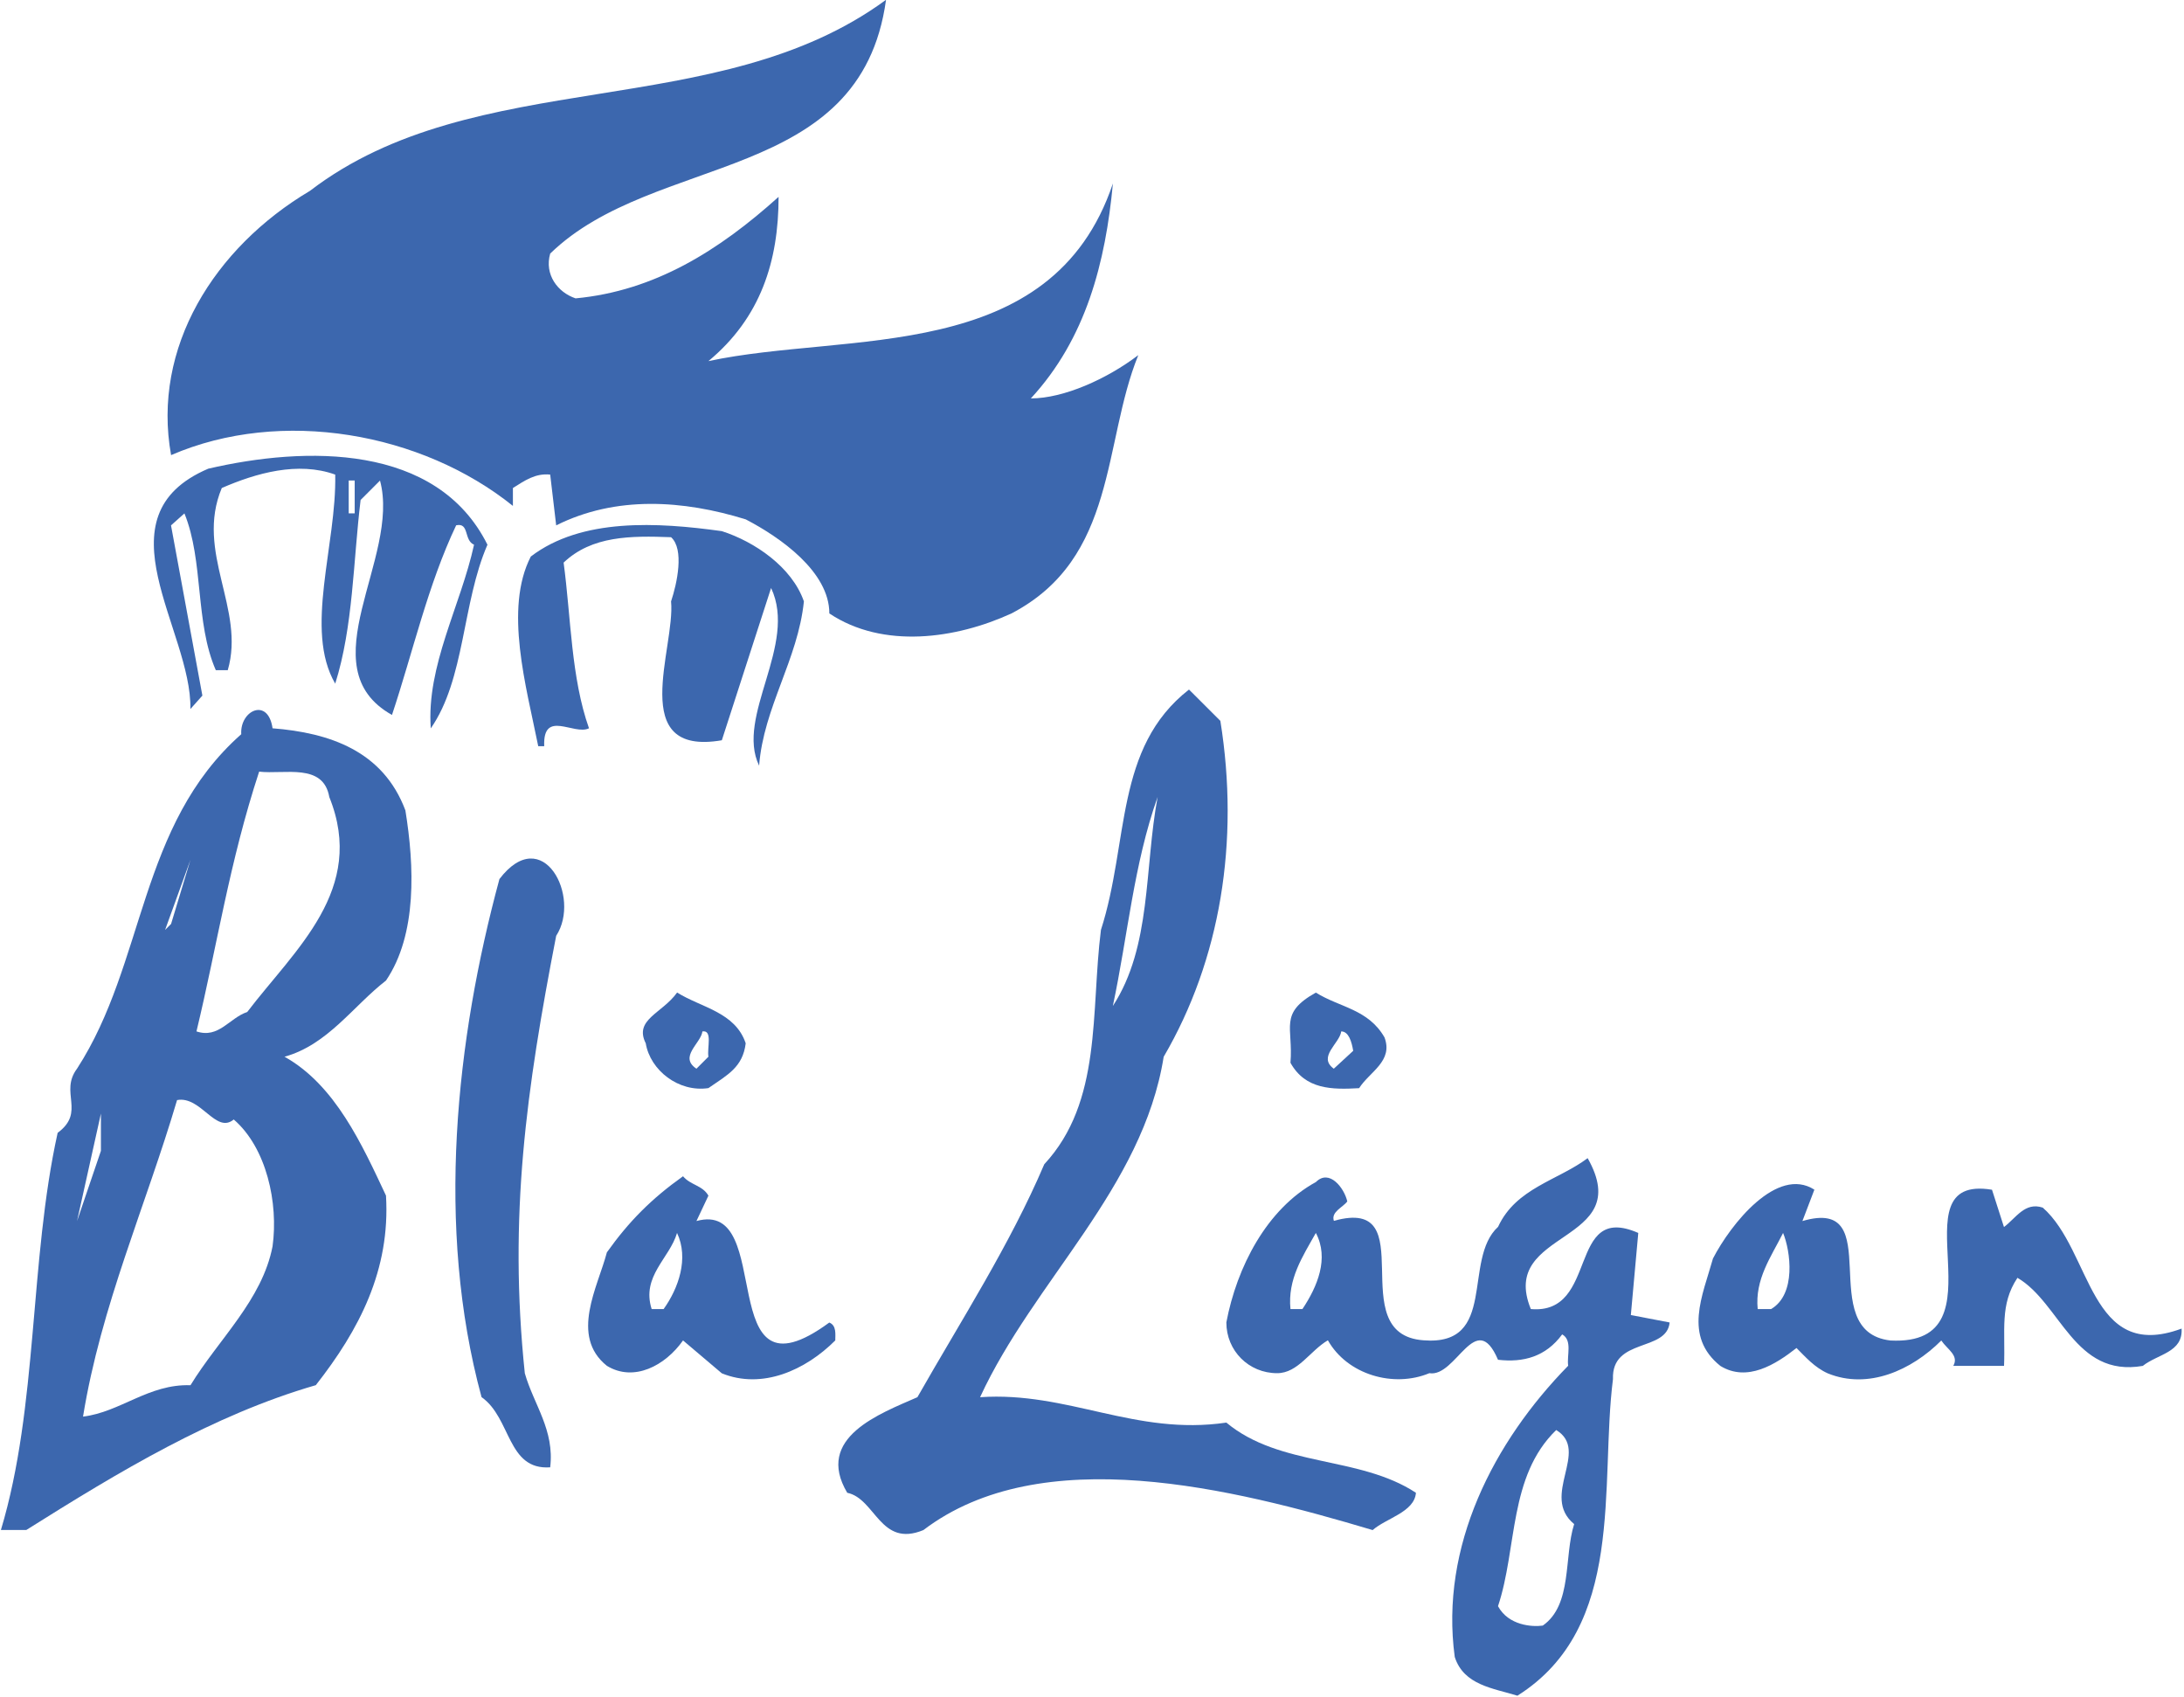
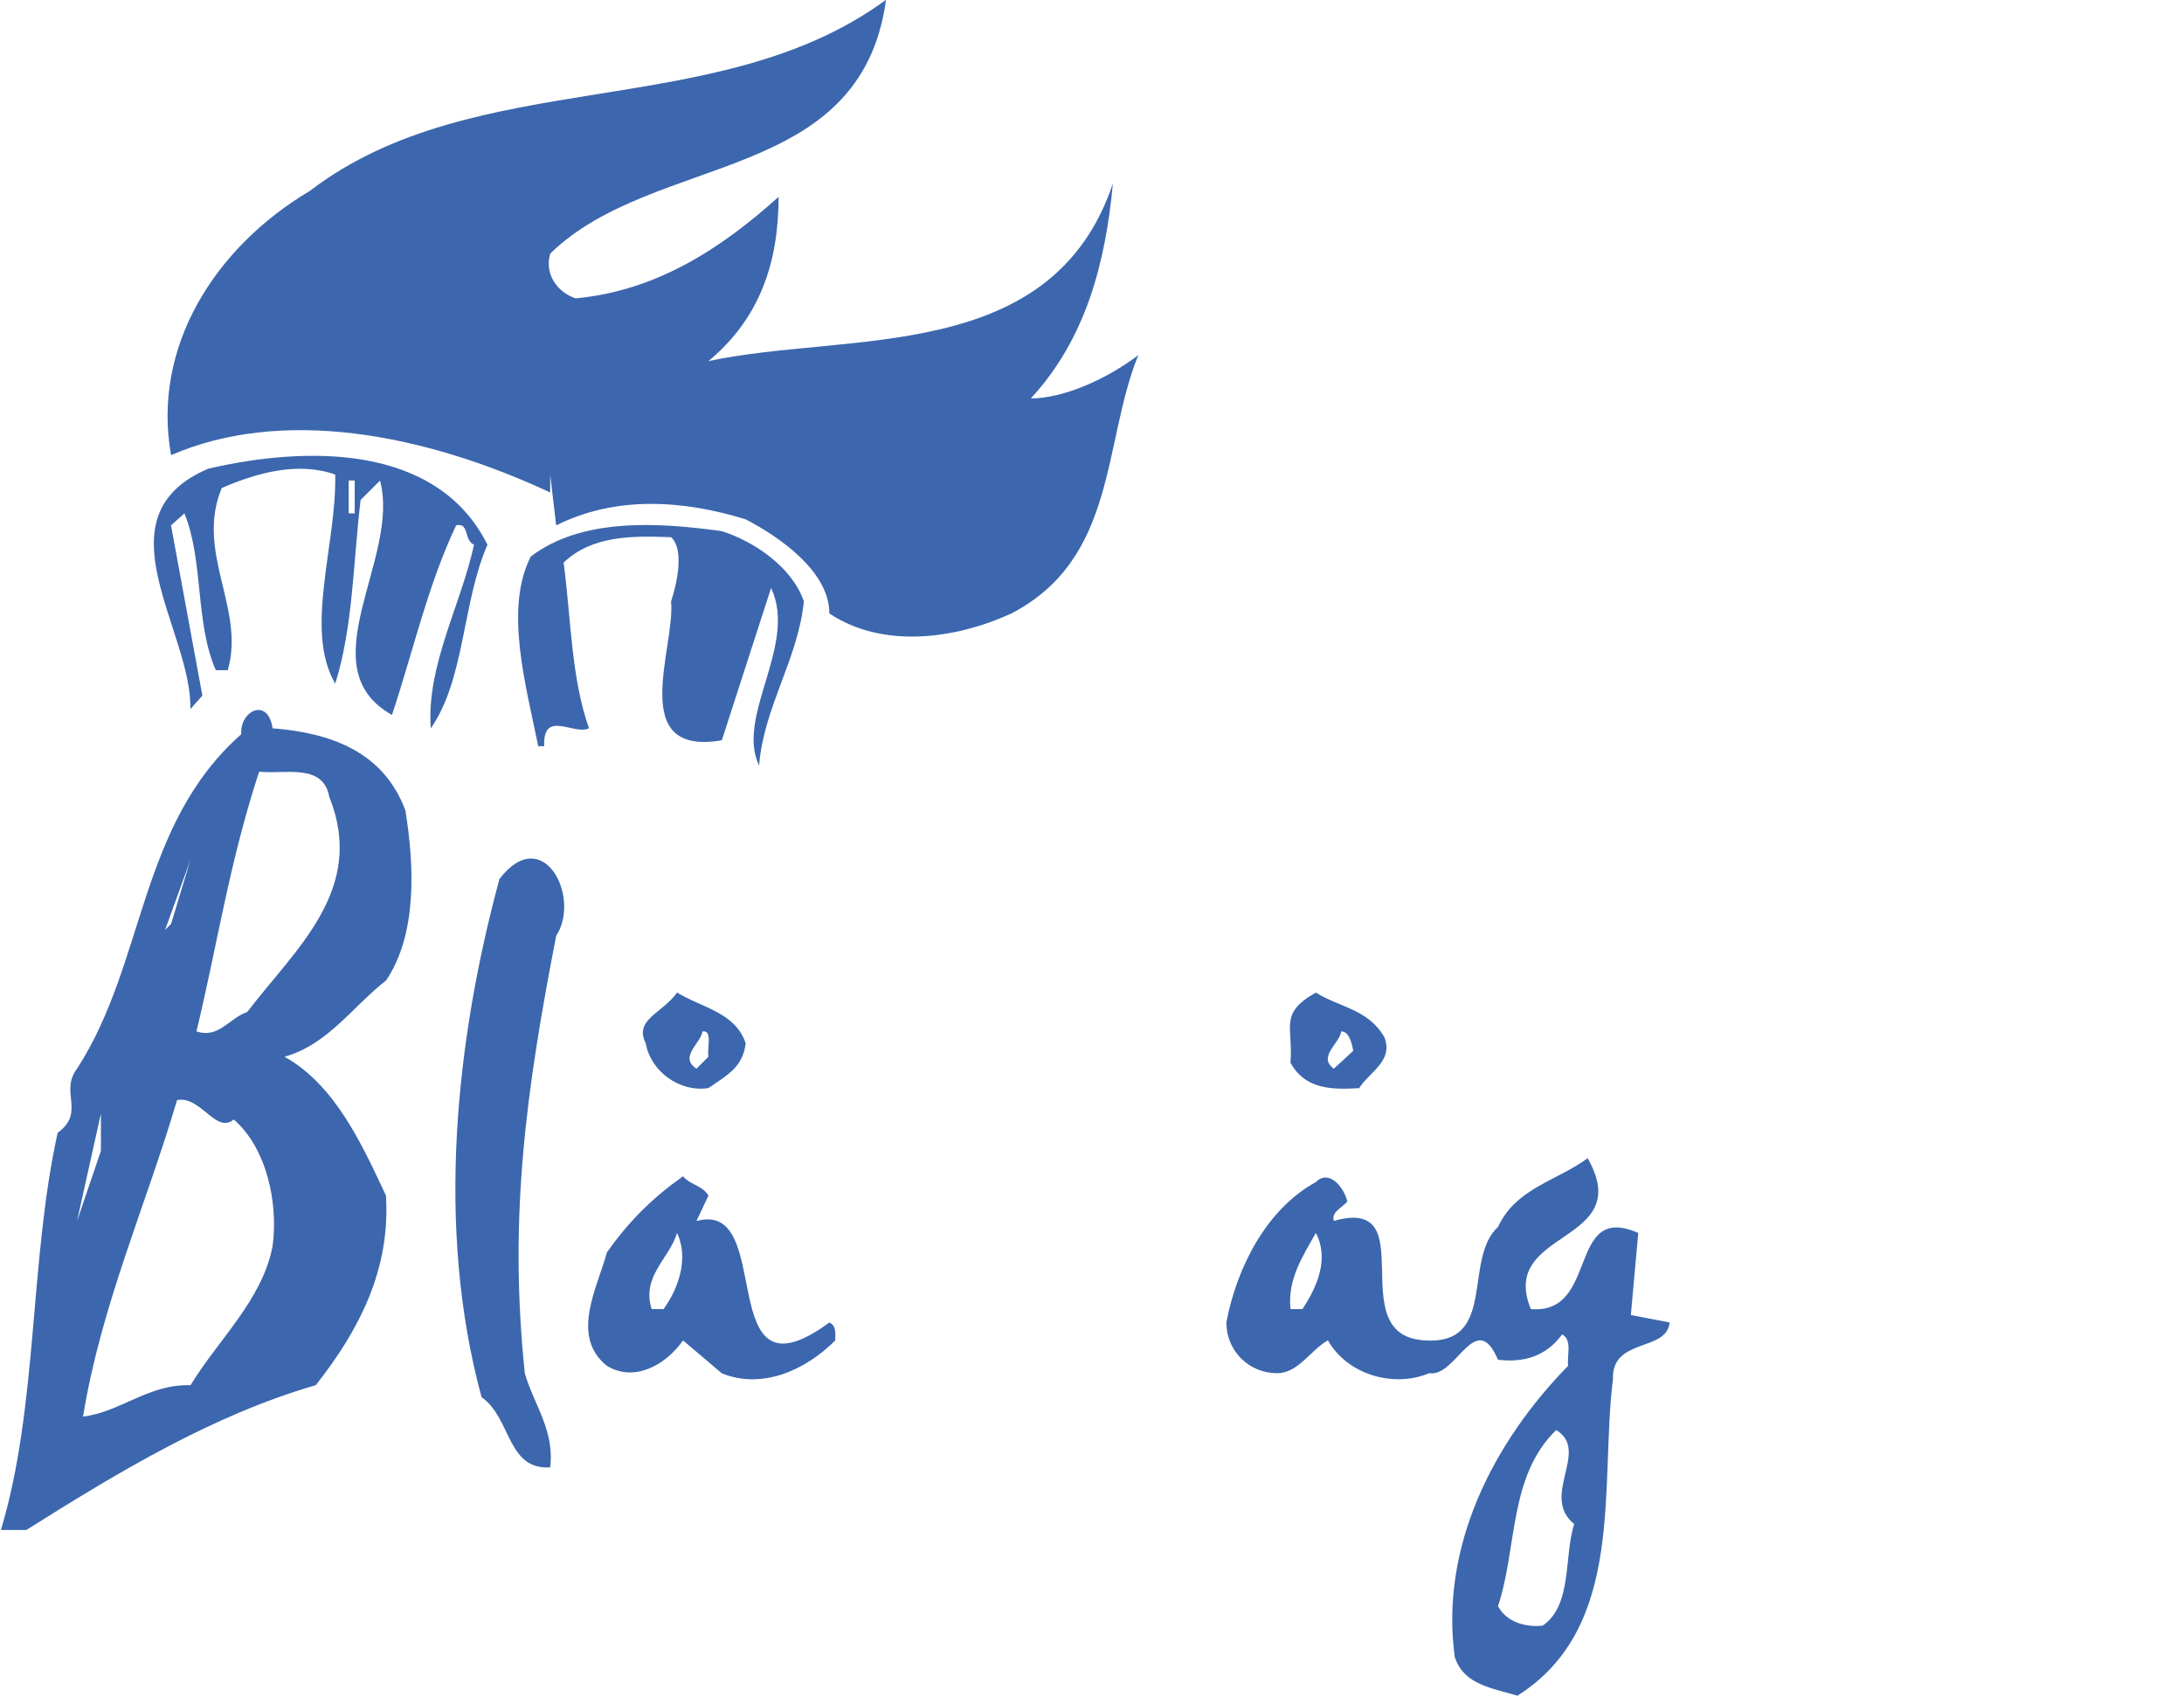
<svg xmlns="http://www.w3.org/2000/svg" version="1.1" id="Lager_1" x="0px" y="0px" viewBox="0 0 317.48 246.61" style="enable-background:new 0 0 317.48 246.61;" xml:space="preserve">
  <style type="text/css">

	.st0{fill:#3C67AE;}

</style>
-   <path class="st0" d="M79.98,36.85c-0.87,3.04,1.08,5.64,3.69,6.51c11.5-1.08,20.83-6.94,29.51-14.75c0,9.33-2.6,17.57-10.2,23.87   c20.18-4.34,49.9,0.65,58.8-25.82c-1.08,11.5-3.91,22.56-11.93,31.24c4.77,0,11.06-2.82,15.62-6.29   c-5.21,12.8-3.04,29.51-18.44,37.54c-8.03,3.69-18.66,5.21-26.47,0c0-6.08-7.16-11.07-12.15-13.67c-9.11-2.82-18.88-3.47-27.56,0.87   l-0.87-7.38c-2.17-0.22-3.69,0.87-5.42,1.95v2.6C61.32,62.88,40.92,59.2,24.87,66.14c-2.82-15.62,6.29-30.16,20.18-38.4   c24.08-18.44,59.23-9.76,83.75-27.77C125.11,26.87,95.17,22.09,79.98,36.85z" />
+   <path class="st0" d="M79.98,36.85c-0.87,3.04,1.08,5.64,3.69,6.51c11.5-1.08,20.83-6.94,29.51-14.75c0,9.33-2.6,17.57-10.2,23.87   c20.18-4.34,49.9,0.65,58.8-25.82c-1.08,11.5-3.91,22.56-11.93,31.24c4.77,0,11.06-2.82,15.62-6.29   c-5.21,12.8-3.04,29.51-18.44,37.54c-8.03,3.69-18.66,5.21-26.47,0c0-6.08-7.16-11.07-12.15-13.67c-9.11-2.82-18.88-3.47-27.56,0.87   l-0.87-7.38v2.6C61.32,62.88,40.92,59.2,24.87,66.14c-2.82-15.62,6.29-30.16,20.18-38.4   c24.08-18.44,59.23-9.76,83.75-27.77C125.11,26.87,95.17,22.09,79.98,36.85z" />
  <path class="st0" d="M116.86,87.4c-0.87,8.46-5.86,15.41-6.51,23.87c-3.47-7.16,5.64-17.57,1.74-25.82l-7.16,22.13   c-13.89,2.39-6.73-13.45-7.38-20.18c0.87-2.6,1.95-7.59,0-9.33c-5.86-0.22-11.5-0.22-15.62,3.69c1.08,8.03,1.08,16.71,3.69,24.08   c-2.17,1.08-6.73-2.82-6.51,2.6h-0.87c-1.74-8.68-4.99-19.96-1.08-27.56c7.38-5.64,18.44-4.99,27.77-3.69   C109.7,78.72,115.13,82.41,116.86,87.4z" />
  <path class="st0" d="M70.86,79.16c-3.69,8.46-3.25,19.53-8.24,26.69c-0.65-9.11,4.34-17.79,6.29-26.69   c-1.52-0.65-0.65-3.25-2.6-2.82c-4.12,8.68-6.29,18.44-9.33,27.56c-12.37-6.94,1.3-22.78-1.74-34.06l-2.82,2.82   c-1.08,8.9-1.08,18.44-3.69,26.69c-4.56-7.81,0.22-20.18,0-30.38c-5.42-1.95-11.5-0.22-16.49,1.95c-3.91,9.33,3.47,17.57,0.87,26.47   h-1.74c-3.04-6.94-1.74-15.84-4.56-22.78l-1.95,1.74l4.56,24.74l-1.74,1.95c0.22-11.5-13.67-27.99,2.6-34.93   C44.39,64.84,63.49,64.4,70.86,79.16z M50.69,74.6h0.87v-4.77h-0.87V74.6z M30.29,80.89h1.08v3.69h-1.08V80.89z" />
-   <path class="st0" d="M177.4,104.76c2.82,17.57,0,34.72-8.24,48.82c-3.04,19.09-18.88,32.54-26.69,49.47   c12.8-0.87,22.56,5.64,35.8,3.69c7.81,6.51,19.31,4.78,27.56,10.2c-0.22,2.82-4.34,3.69-6.29,5.42c-20.4-6.08-48.17-13.02-65.31,0   c-6.29,2.6-6.94-4.56-11.07-5.42c-4.77-8.03,4.77-11.5,10.2-13.89c6.29-11.06,13.45-22.13,18.44-33.85   c8.46-9.11,6.73-22.13,8.24-34.06c4.12-12.8,1.95-26.47,12.8-34.93L177.4,104.76z M168.28,115.82c-3.47,9.76-4.34,20.18-6.51,30.38   C167.42,137.52,166.33,126.24,168.28,115.82z" />
  <path class="st0" d="M80.85,136c-4.34,22.35-6.94,40.79-4.56,63.57c1.3,4.56,4.34,8.24,3.69,13.67c-6.29,0.44-5.64-7.16-9.98-10.2   c-6.73-24.74-3.69-52.07,2.6-75.29C78.89,119.51,84.53,130.36,80.85,136z" />
  <path class="st0" d="M20.31,145.33l-0.87,3.69L20.31,145.33z" />
  <path class="st0" d="M108.4,151.62c-0.43,3.47-2.6,4.56-5.42,6.51c-4.34,0.65-8.46-2.6-9.11-6.51c-1.74-3.47,2.39-4.34,4.56-7.38   C101.89,146.42,106.88,147.07,108.4,151.62z M102.11,149.89c-0.22,1.74-3.47,3.69-0.87,5.42l1.74-1.74   C102.76,152.28,103.63,149.67,102.11,149.89z" />
  <path class="st0" d="M201.26,150.76c1.3,3.47-2.17,4.99-3.69,7.38c-3.91,0.22-7.81,0.22-9.98-3.69c0.43-5.21-1.74-7.16,3.69-10.2   C194.75,146.42,198.88,146.63,201.26,150.76z M194.97,149.89c-0.22,1.74-3.47,3.69-1.08,5.42l2.82-2.6   C196.49,151.41,196.06,149.89,194.97,149.89z" />
  <path class="st0" d="M39.62,105.84c8.24,0.65,16.06,3.25,19.31,11.93c1.3,8.03,1.74,18.01-2.82,24.73   c-4.77,3.69-8.46,9.33-14.75,11.07c7.38,4.12,11.28,12.8,14.75,20.18c0.65,10.85-3.91,19.53-10.2,27.55   c-14.97,4.34-28.64,12.59-42.09,21.05H0.13c5.42-18.01,4.12-39.05,8.25-57.72c4.12-3.04,0.22-5.86,2.82-9.33   c9.98-15.4,8.9-35.37,23.87-48.6C34.85,103.24,38.97,101.29,39.62,105.84z M37.67,112.14c-4.34,13.24-6.08,25.17-9.11,37.75   c3.25,1.08,4.77-1.95,7.38-2.82c6.94-9.11,17.36-17.79,11.93-31.24C47,110.83,41.36,112.57,37.67,112.14z M24.87,134.27l2.82-9.33   L24,135.14L24.87,134.27z M25.74,159.87c-4.56,15.41-11.07,29.94-13.67,46c5.42-0.65,9.55-4.77,15.62-4.56   c4.12-6.73,10.41-12.37,11.93-20.18c0.87-6.29-0.87-14.32-5.64-18.44C31.38,164.86,29.21,159.22,25.74,159.87z M14.67,167.25v-5.42   l-3.47,15.62L14.67,167.25z" />
  <path class="st0" d="M102.98,173.76l-1.74,3.69c11.72-3.25,2.17,27.34,19.31,14.75c1.08,0.43,0.87,1.74,0.87,2.6   c-4.34,4.34-10.63,7.16-16.49,4.78l-5.64-4.78c-2.6,3.69-7.16,6.08-11.07,3.69c-5.42-4.34-1.3-11.5,0-16.49   c3.25-4.56,6.51-7.81,11.07-11.06C100.37,172.24,102.11,172.24,102.98,173.76z M98.42,179.18c-1.08,3.69-5.21,6.29-3.69,11.06h1.74   C98.64,187.21,100.16,182.87,98.42,179.18z" />
-   <path class="st0" d="M263.75,172.89l-1.74,4.56c12.58-3.69,1.52,16.05,12.8,17.36c17.14,0.87,0.22-24.3,14.76-21.91l1.74,5.42   c1.74-1.3,3.04-3.69,5.64-2.82c7.16,6.29,6.73,22.56,20.18,17.58c0.22,3.47-3.47,3.69-5.64,5.42c-9.98,1.73-11.93-9.12-18.22-12.8   c-2.6,3.91-1.74,7.59-1.95,12.8h-7.38c0.87-1.52-0.87-2.39-1.74-3.69c-4.34,4.34-10.63,7.16-16.49,4.78   c-1.95-0.87-3.25-2.39-4.56-3.69c-3.04,2.39-7.16,4.99-11.06,2.61c-5.42-4.34-2.6-10.2-1.08-15.62   C251.6,177.88,258.33,169.42,263.75,172.89z M259.2,179.18c-1.74,3.47-4.12,6.73-3.69,11.06h1.95   C261.15,188.08,260.28,181.78,259.2,179.18z" />
  <path class="st0" d="M222.53,190.24c9.98,0.87,5.21-15.62,15.62-11.06l-1.08,11.93l5.64,1.08c-0.43,4.34-8.46,2.17-8.24,8.24   c-1.95,15.41,1.95,36.02-13.89,46c-3.47-1.08-7.81-1.52-9.11-5.64c-2.17-16.06,5.64-31.24,16.49-42.31   c-0.22-1.52,0.65-3.69-0.87-4.56c-2.39,3.25-5.64,4.12-9.33,3.69c-3.25-7.59-6.07,2.6-9.98,1.95c-5.21,2.17-11.93,0.22-14.75-4.78   c-2.6,1.52-4.34,4.78-7.38,4.78c-4.12,0-7.38-3.25-7.38-7.38c1.52-8.03,5.86-16.49,13.02-20.4c1.95-1.95,4.12,0.87,4.56,2.82   c-0.65,0.87-2.39,1.52-1.95,2.82c13.24-3.69,1.08,16.49,13.02,17.36c10.85,0.87,5.64-11.72,10.85-16.49   c2.6-5.64,8.68-6.73,13.02-9.98C237.93,180.92,217.75,178.53,222.53,190.24z M191.28,179.18c-1.95,3.47-4.12,6.73-3.69,11.06h1.74   C191.5,186.99,193.24,182.87,191.28,179.18z M226.22,207.82c-6.94,6.73-5.64,17.14-8.46,25.6c1.52,2.82,4.99,3.04,6.51,2.82   c4.34-3.04,3.04-9.98,4.56-14.75C223.83,217.37,231.21,210.86,226.22,207.82z" />
</svg>